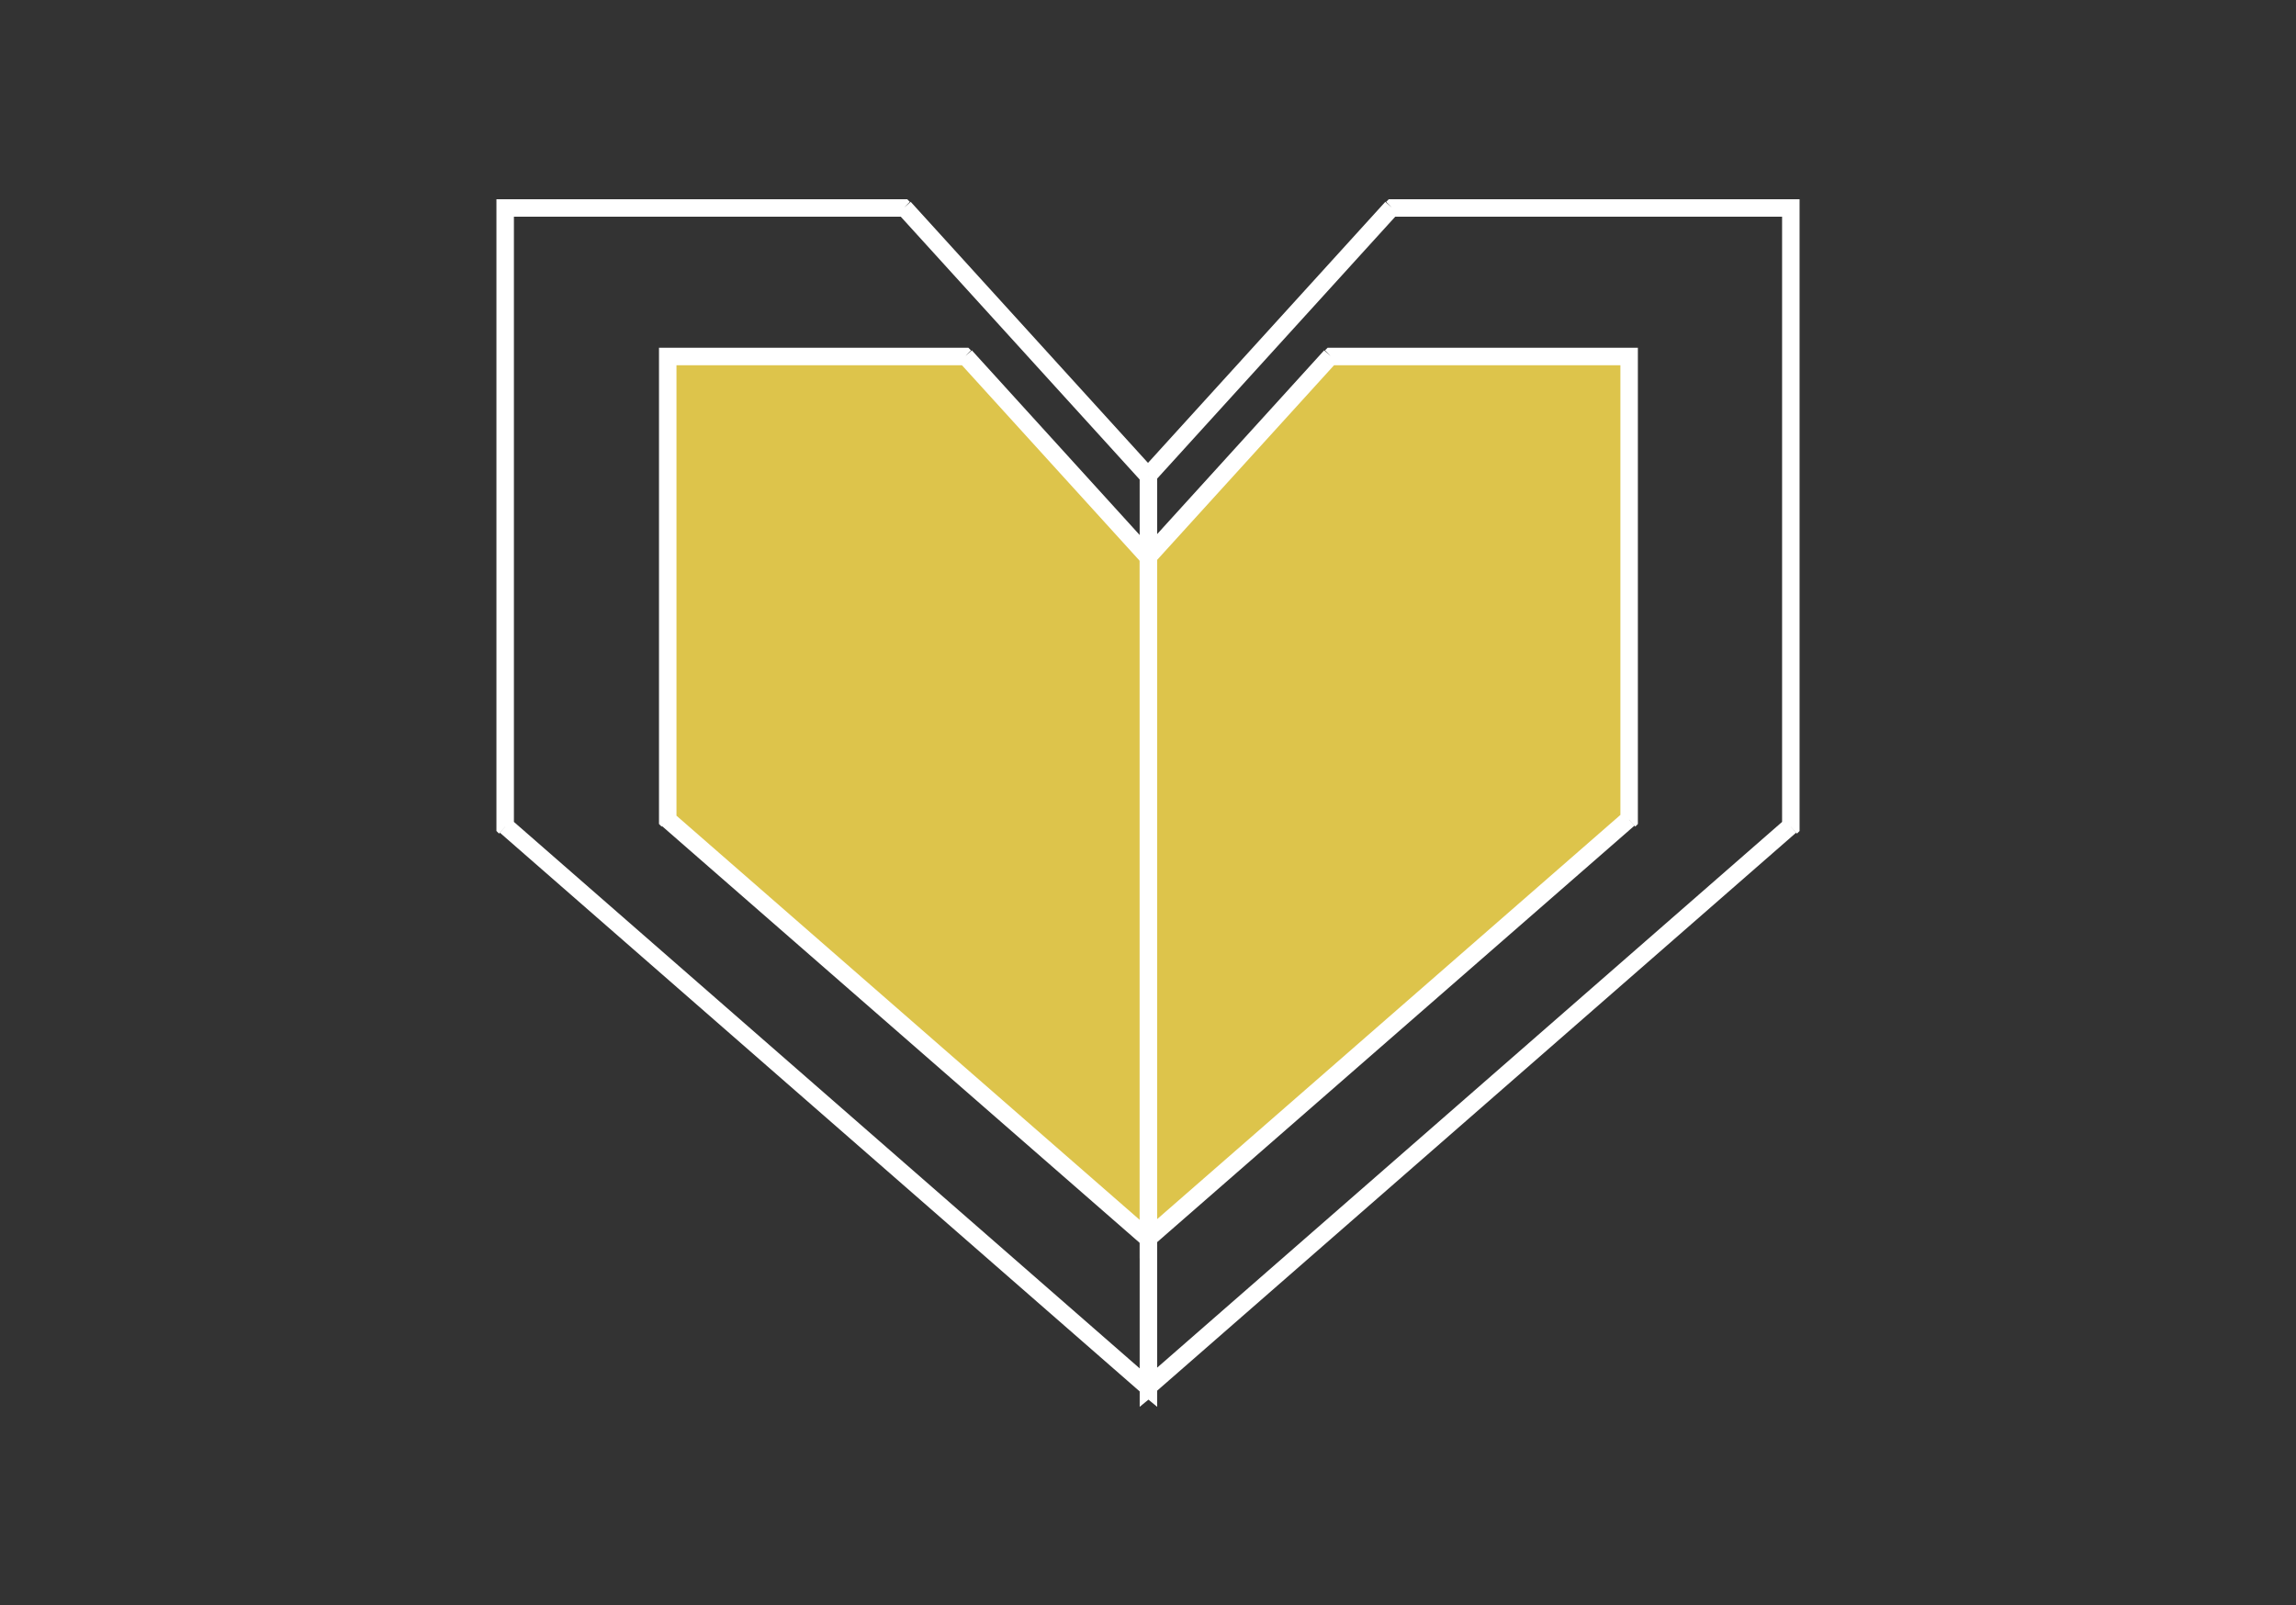
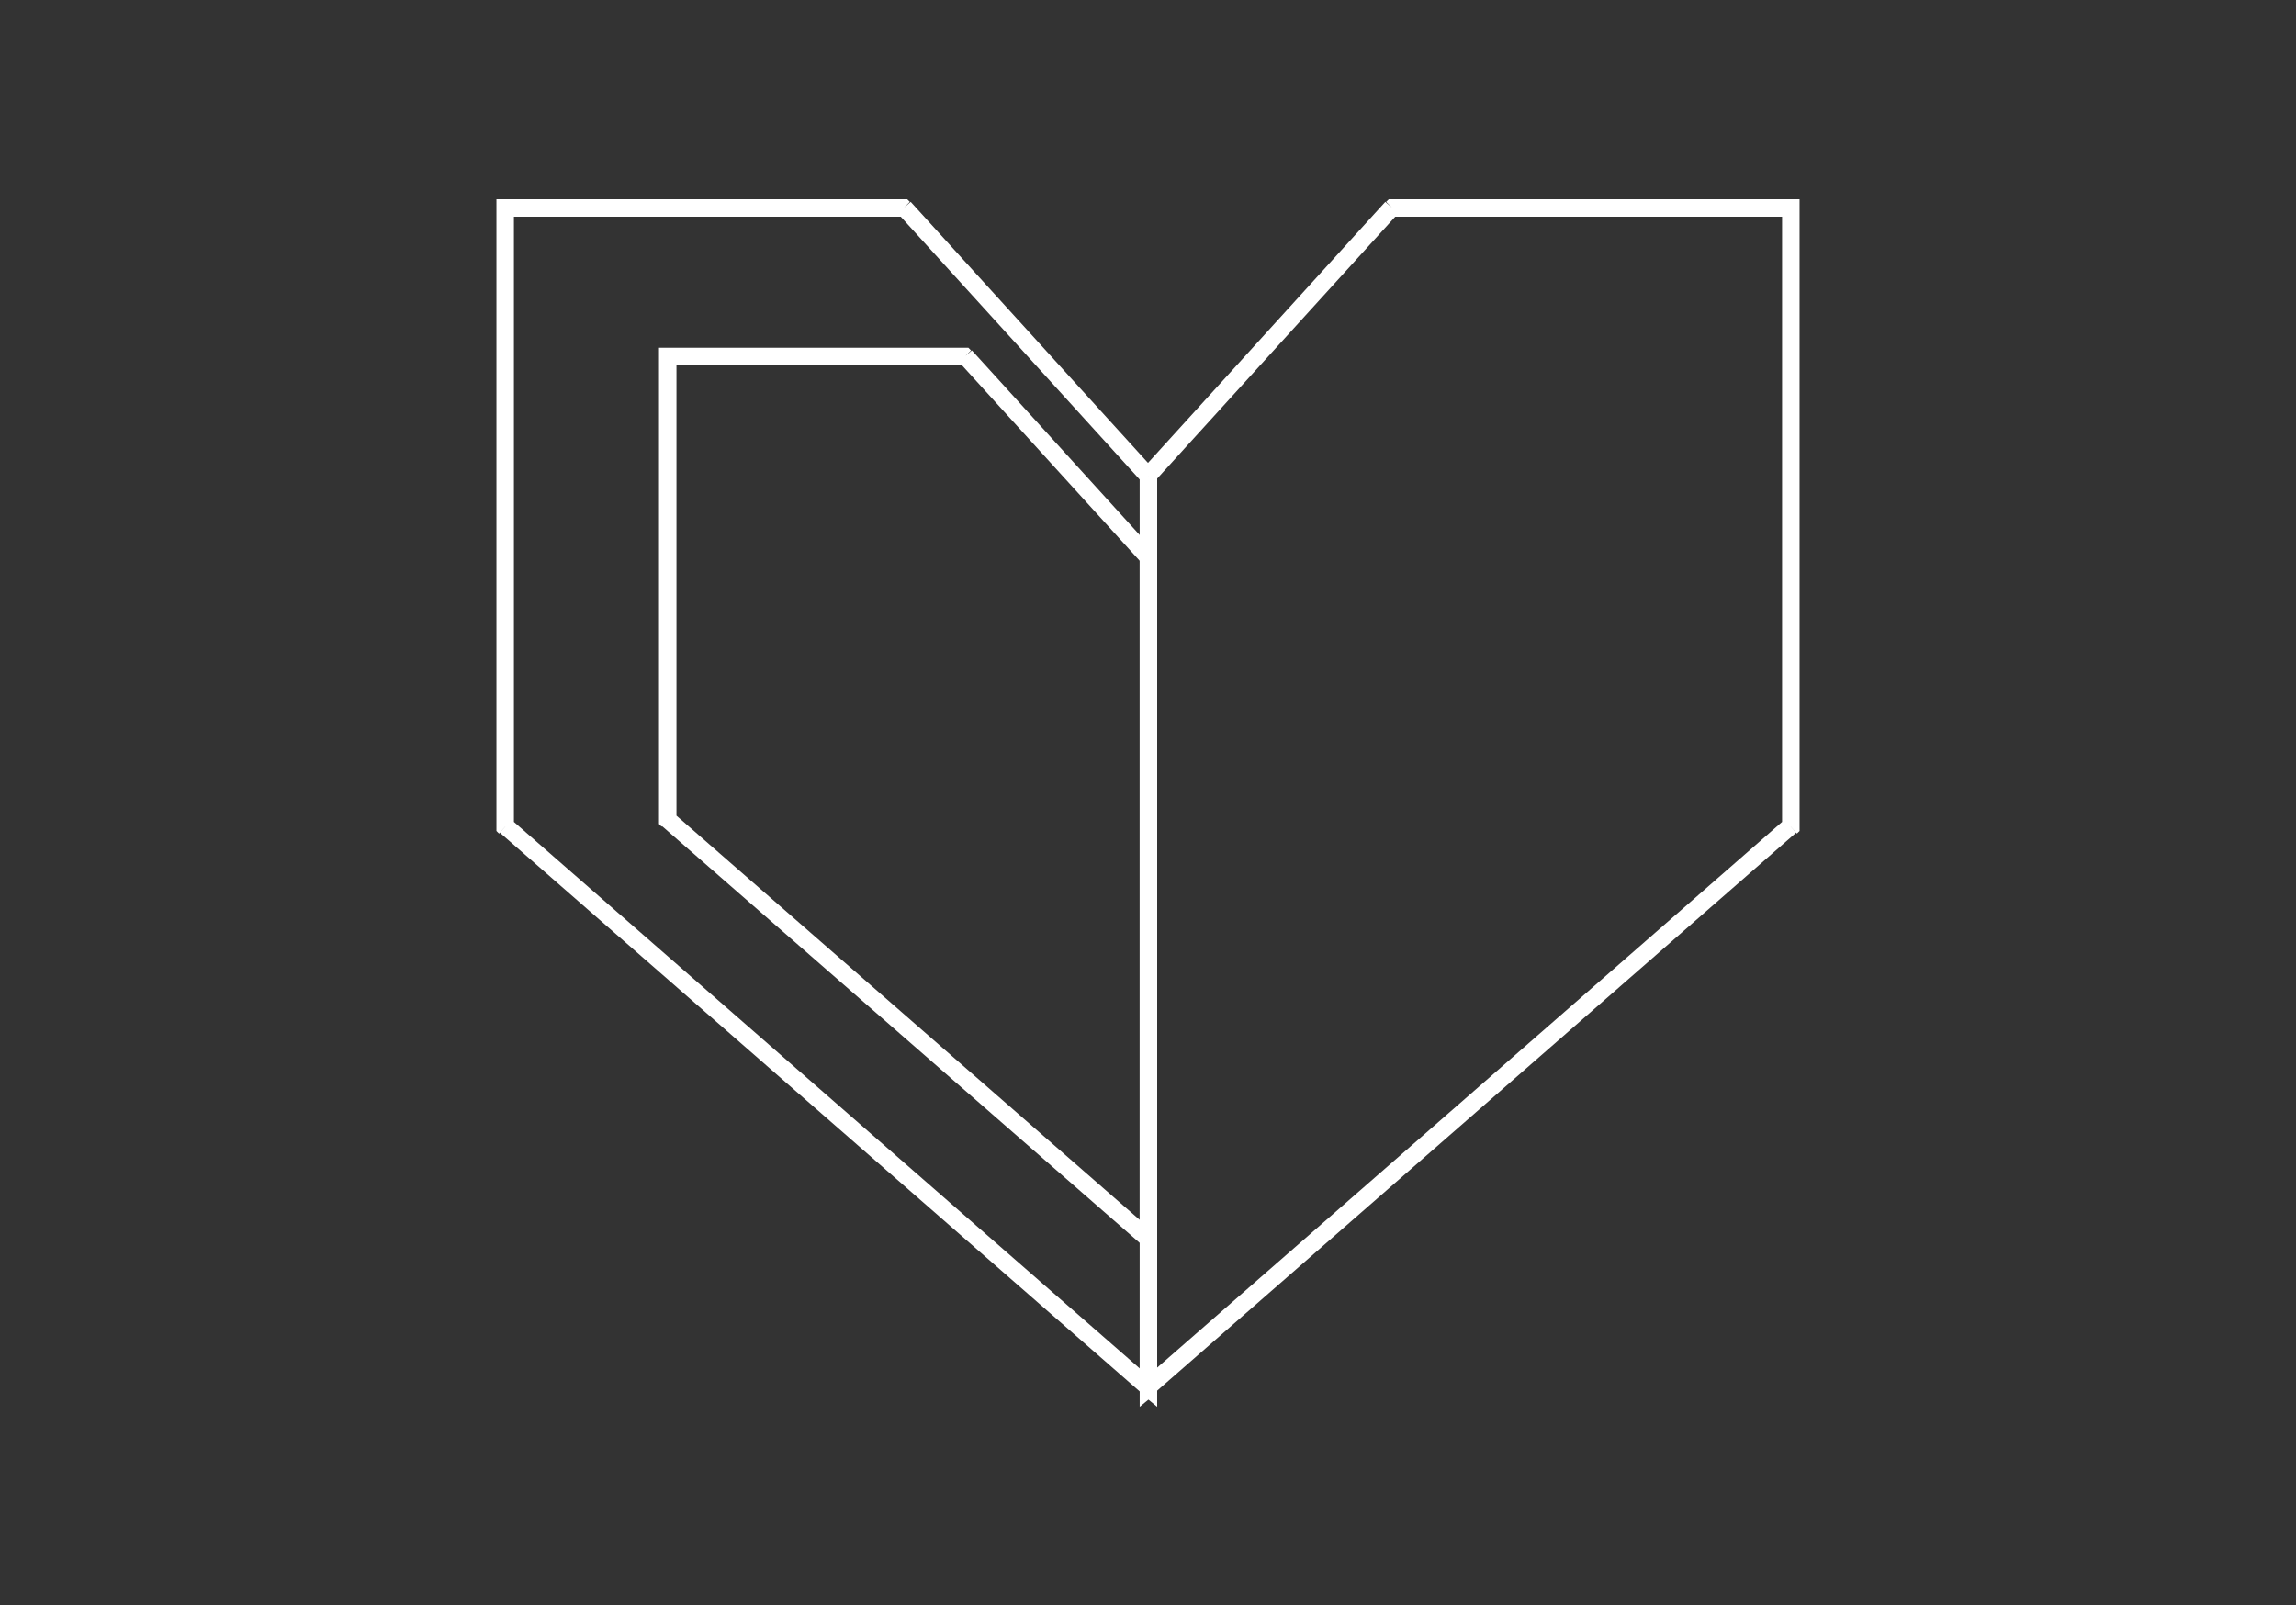
<svg xmlns="http://www.w3.org/2000/svg" id="_Шар_1" version="1.1" viewBox="0 0 262.7 183.7">
  <rect x="0" y="0" width="262.7" height="183.7" fill="#333333" stroke="none" />
  <defs>
    <style>
      .st0 {
        fill: #fff;
      }

      .st1 {
        fill: #ddc44b;
      }
    </style>
  </defs>
-   <polygon class="st1" points="76.4 93.8 131.4 141.8 131.4 63.8 110.4 40.8 76.4 40.8 76.4 93.8" />
  <path class="st0" d="M130.4,63.8v78h2V63.8h-2ZM109.7,41.4l20.9,23,1.5-1.3-20.9-23s-1.5,1.3-1.5,1.3ZM76.4,41.8h34.1v-2h-34.1v2ZM77.4,93.8v-53h-2v53h2ZM132,141l-55-48-1.3,1.5,55,48,1.3-1.5ZM131.4,63.8h1v-.4l-.3-.3-.7.7ZM110.4,40.8l.7-.7-.3-.3h-.4s0,1,0,1ZM76.4,40.8v-1h-1v1h1ZM76.4,93.8h-1v.5l.3.3.7-.8ZM131.4,141.8l-.7.8,1.7,1.4v-2.2h-1Z" />
-   <polygon class="st1" points="186.4 93.8 131.4 141.8 131.4 63.8 152.3 40.8 186.4 40.8 186.4 93.8" />
-   <path class="st0" d="M132.4,63.8v78h-2V63.8h2ZM153,41.4l-20.9,23-1.5-1.3,20.9-23,1.5,1.3ZM186.4,41.8h-34.1v-2h34.1v2ZM185.4,93.8v-53h2v53h-2ZM130.7,141l55-48,1.3,1.5-55,48-1.3-1.5ZM131.4,63.8h-1v-.4l.3-.3.7.7ZM152.3,40.8l-.7-.7.3-.3h.4v1ZM186.4,40.8v-1h1v1h-1ZM186.4,93.8h1v.5l-.3.3-.7-.8ZM131.4,141.8l.7.8-1.7,1.4v-2.2h1Z" />
  <path class="st0" d="M130.4,54.5v104.3h2V54.5h-2ZM102.7,24.4l27.9,30.7,1.5-1.3-27.9-30.7s-1.5,1.3-1.5,1.3ZM57.8,24.8h45.6v-2h-45.6s0,2,0,2ZM58.8,94.6V23.8h-2v70.8s2,0,2,0ZM132,158L58.5,93.8l-1.3,1.5,73.5,64.2,1.3-1.5ZM131.4,54.5h1v-.4l-.3-.3-.7.7ZM103.4,23.8l.7-.7-.3-.3h-.4s0,1,0,1ZM57.8,23.8v-1h-1v1h1ZM57.8,94.6h-1v.5l.3.3.7-.8ZM131.4,158.8l-.7.8,1.7,1.4v-2.2h-1Z" />
  <path class="st0" d="M132.4,54.5v104.3h-2V54.5h2ZM160,24.4l-27.9,30.7-1.5-1.3,27.9-30.7s1.5,1.3,1.5,1.3ZM204.9,24.8h-45.6v-2h45.6v2ZM203.9,94.6V23.8h2v70.8s-2,0-2,0ZM130.7,158l73.5-64.2,1.3,1.5-73.5,64.2-1.3-1.5ZM131.4,54.5h-1v-.4l.3-.3.7.7ZM159.3,23.8l-.7-.7.3-.3h.4v1ZM204.9,23.8v-1h1v1h-1ZM204.9,94.6h1v.5l-.3.3-.7-.8ZM131.4,158.8l.7.8-1.7,1.4v-2.2h1Z" />
</svg>